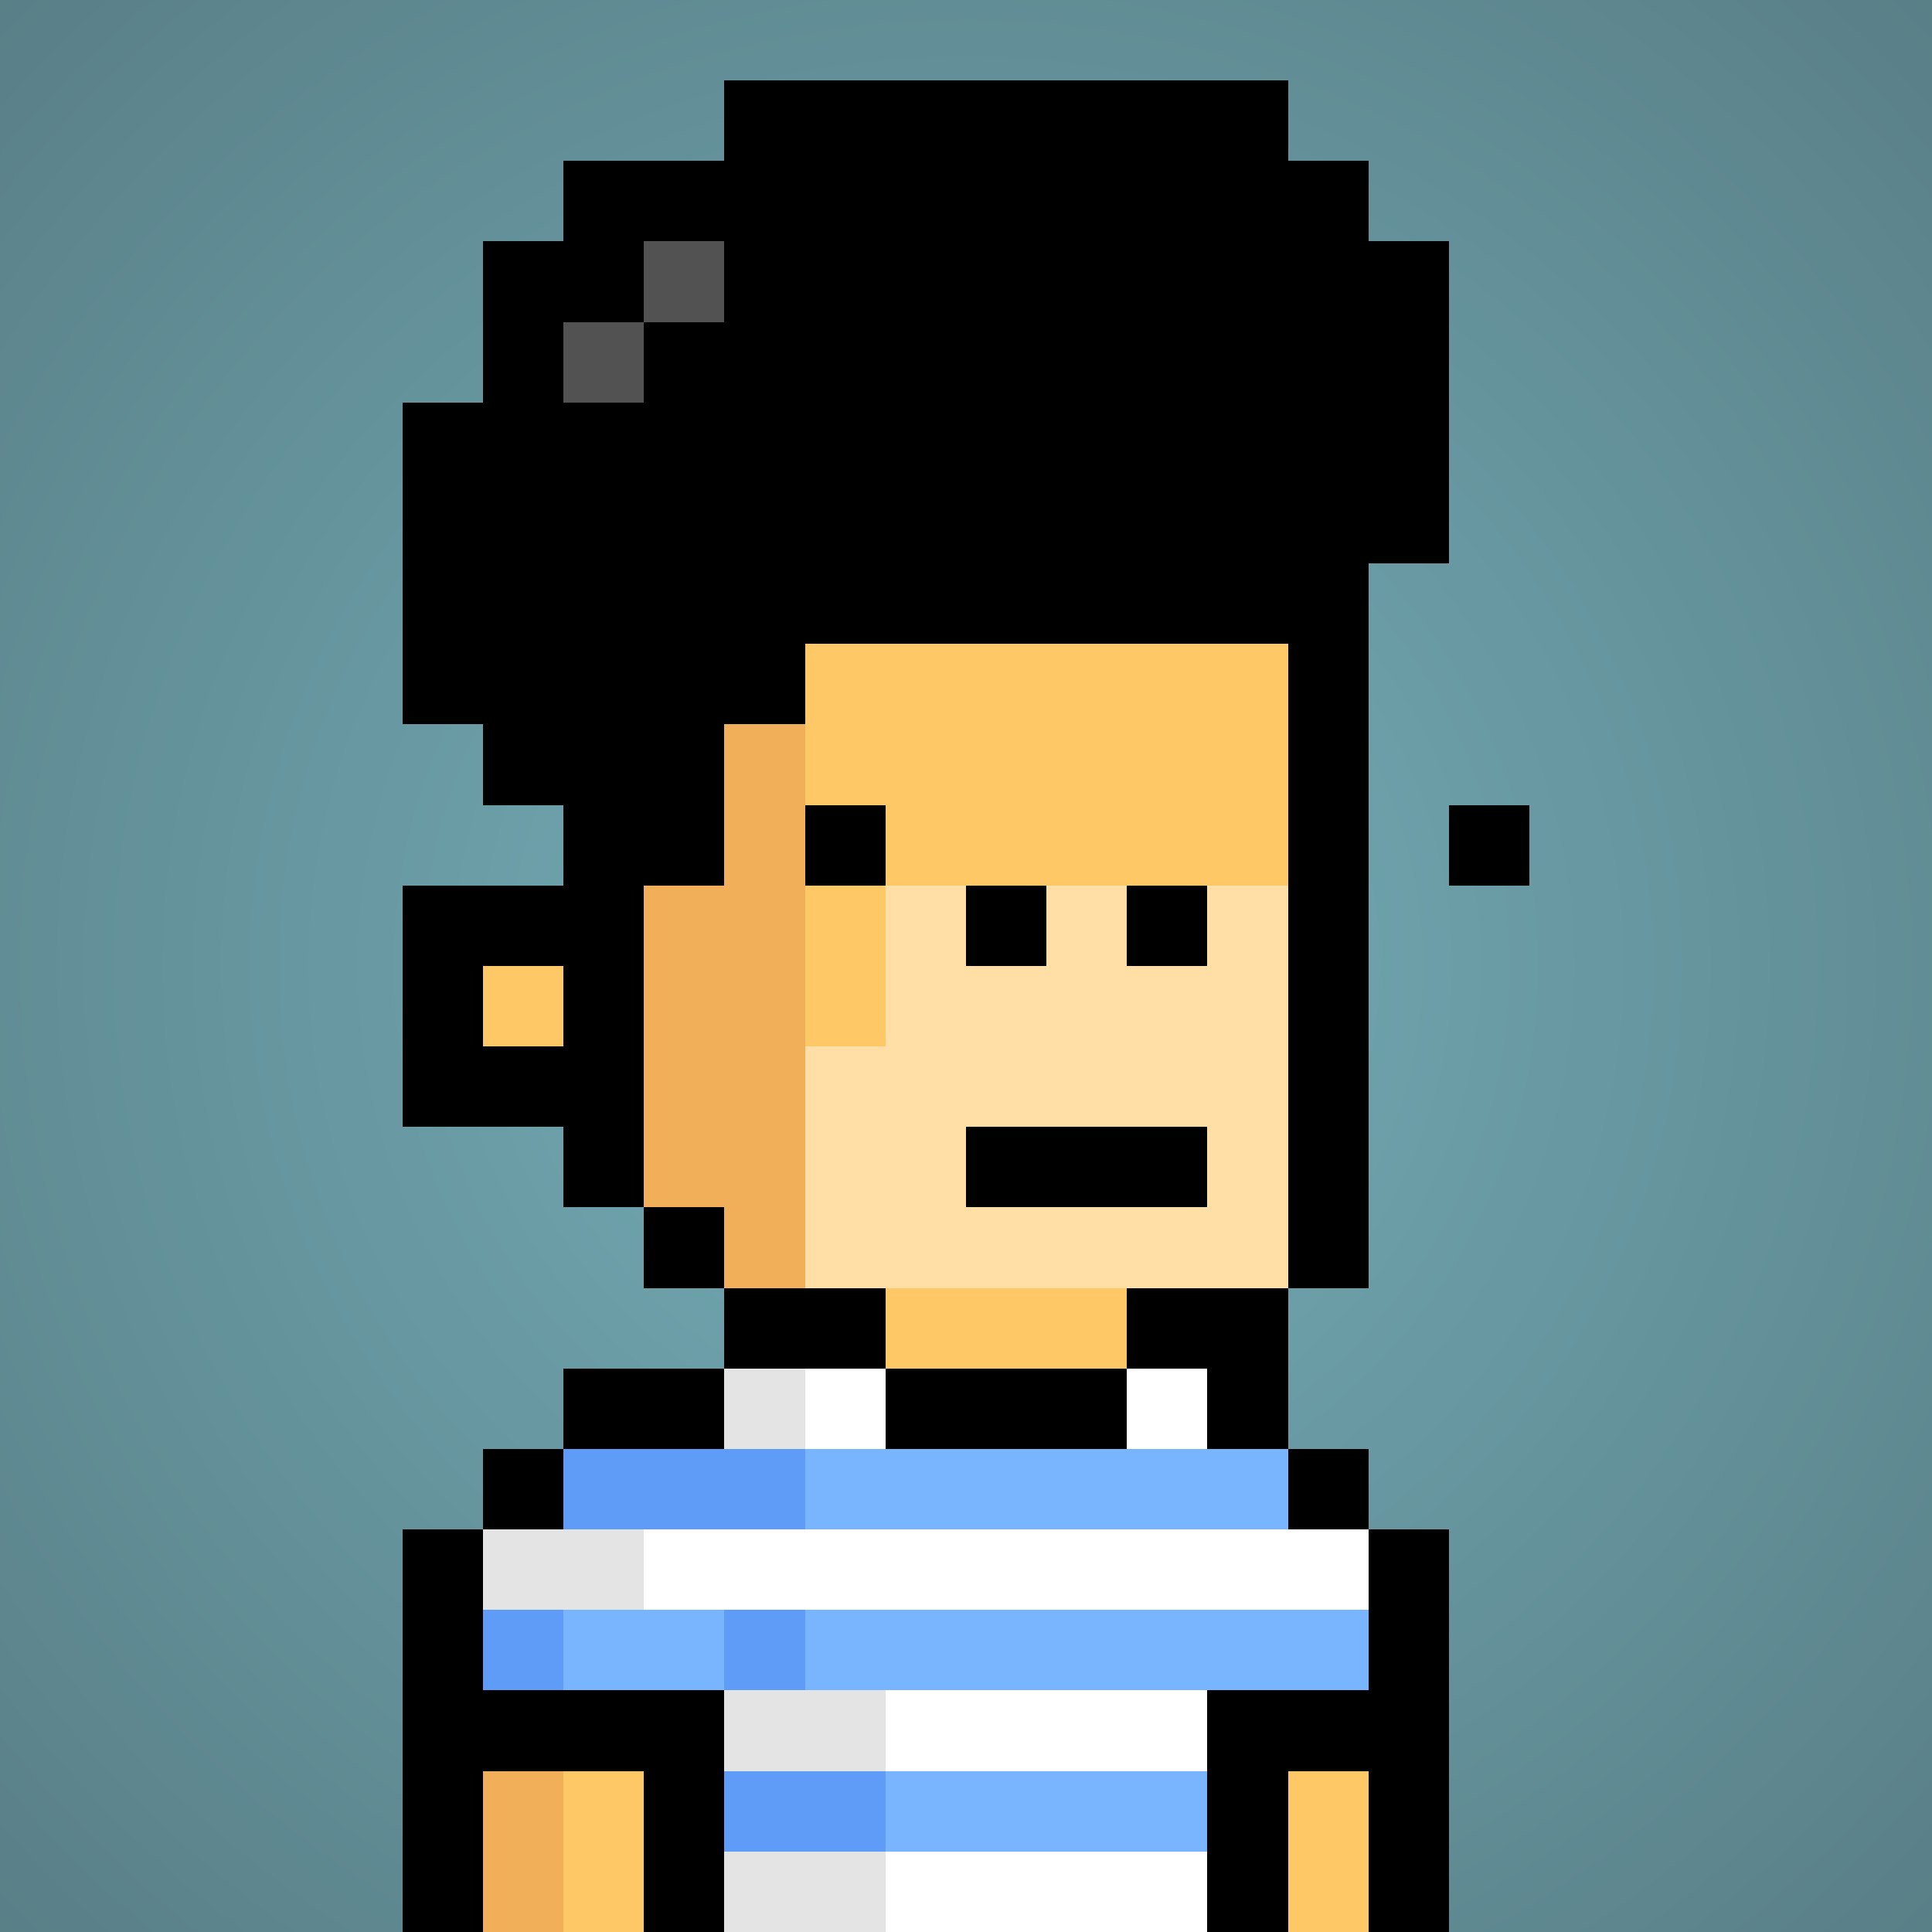
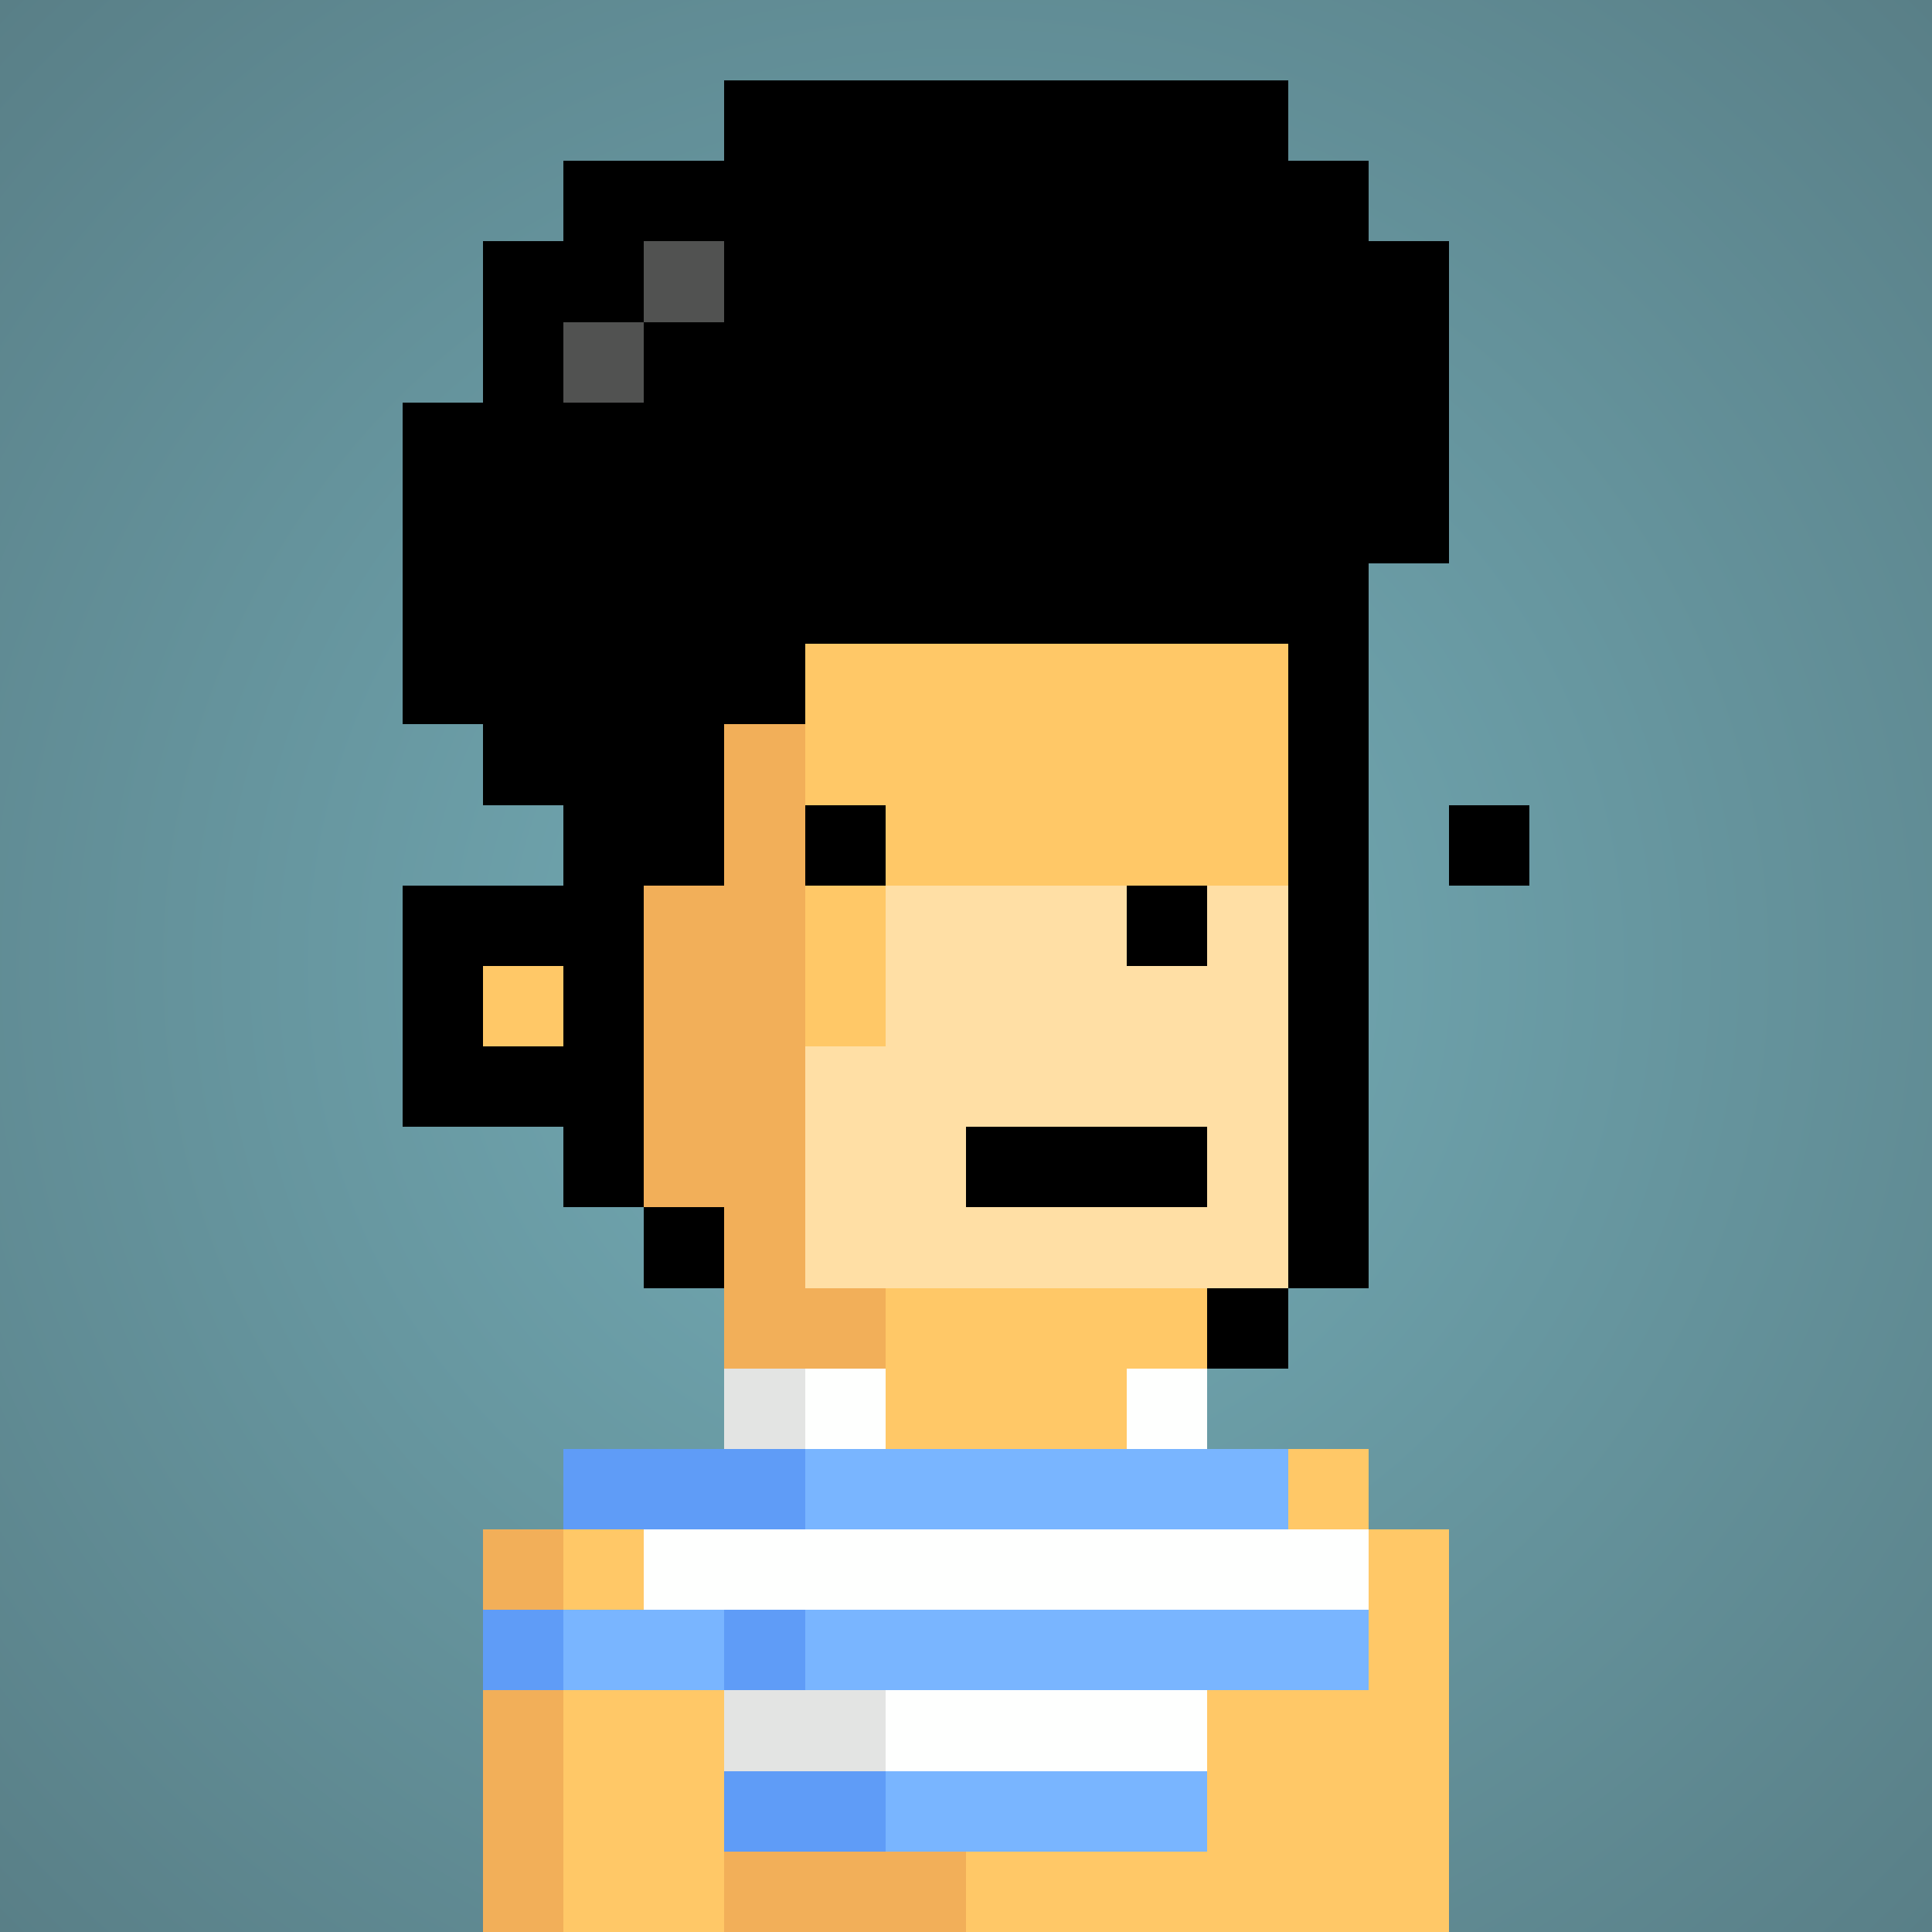
<svg xmlns="http://www.w3.org/2000/svg" viewBox="0 0 24 24" shape-rendering="crispEdges" preserveAspectRatio="xMinYMin meet">
  <rect x="0" y="0" width="24" height="24" fill="#333333" stroke="none" />
  <defs>
    <radialGradient id="g">
      <stop offset="5%" stop-color="#73abb5" />
      <stop offset="70%" stop-color="#597f87" />
    </radialGradient>
  </defs>
  <circle fill="url(#g)" r="24" cx="12" cy="12" />
  <path fill="#f2af59" d="M9 24V15H8V13H7V12H8V6H10V16H11V18H12V24" />
  <path fill="#ffc867" d="M12 24V18H11V16H15V18H17V19H18V24" />
  <path fill="#ffc867" d="M11 13H10V6H15V7H16V11H11" />
  <path fill="#ffdfa5" d="M10 16V13H11V11H16V16" />
  <path fill="#ffc867" d="M7 24V18H9V24" />
  <path fill="#f2af59" d="M6 24V19H7V24" />
  <path fill="#ffc867" d="M6 13V12H7V13" />
  <path fill="#000000" d="M7 6V11H5V14H7V15H9V16H8V5H15V7H17V16H15V17H16V6zM6 12H7V13H6" />
  <path fill="#000000" d="M12 15V14H15V15" />
-   <path fill="#000000" d="M12 12V11H13V12" />
  <path fill="#000000" d="M14 12V11H15V12" />
  <path fill="#000000" d="M7 11V10H6V9H5V5H6V3H7V2H9V1H16V2H17V3H18V7H17V8H10V9H9V11" />
  <path fill="#515251" d="M8 3H9V4H7V5H8" />
-   <path fill="#000000" d="M14 18H11V16H9V18H6V21H9V24H8V22H6V24H5V19H7V17H16V19H18V24H17V22H16V24H15V21H17V18H15V16H14" />
  <path fill="#fefffe" d="M8 20V19H17V20" />
  <path fill="#79b5ff" d="M10 21V20H17V21" />
  <path fill="#79b5ff" d="M16 19H10V18H16" />
-   <path fill="#fefffe" d="M11 24V23H15V24" />
  <path fill="#fefffe" d="M11 22V21H15V22" />
  <path fill="#79b5ff" d="M11 23V22H15V23" />
  <path fill="#5f9cf7" d="M10 19H7V18H10" />
-   <path fill="#e3e4e3" d="M11 24H9V23H11" />
  <path fill="#e3e4e3" d="M11 22H9V21H11" />
-   <path fill="#e3e4e3" d="M8 20H6V19H8" />
  <path fill="#5f9cf7" d="M11 23H9V22H11" />
  <path fill="#79b5ff" d="M9 21H7V20H9" />
  <path fill="#e3e4e3" d="M9 18V17H10V18" />
  <path fill="#fefffe" d="M10 18V17H11V18" />
  <path fill="#fefffe" d="M14 18V17H15V18" />
  <path fill="#5f9cf7" d="M6 21V20H7V21" />
  <path fill="#5f9cf7" d="M9 21V20H10V21" />
  <path fill="#000000" d="M10 11V10H11V11" />
  <path fill="#000000" d="M18 11V10H19V11" />
</svg>